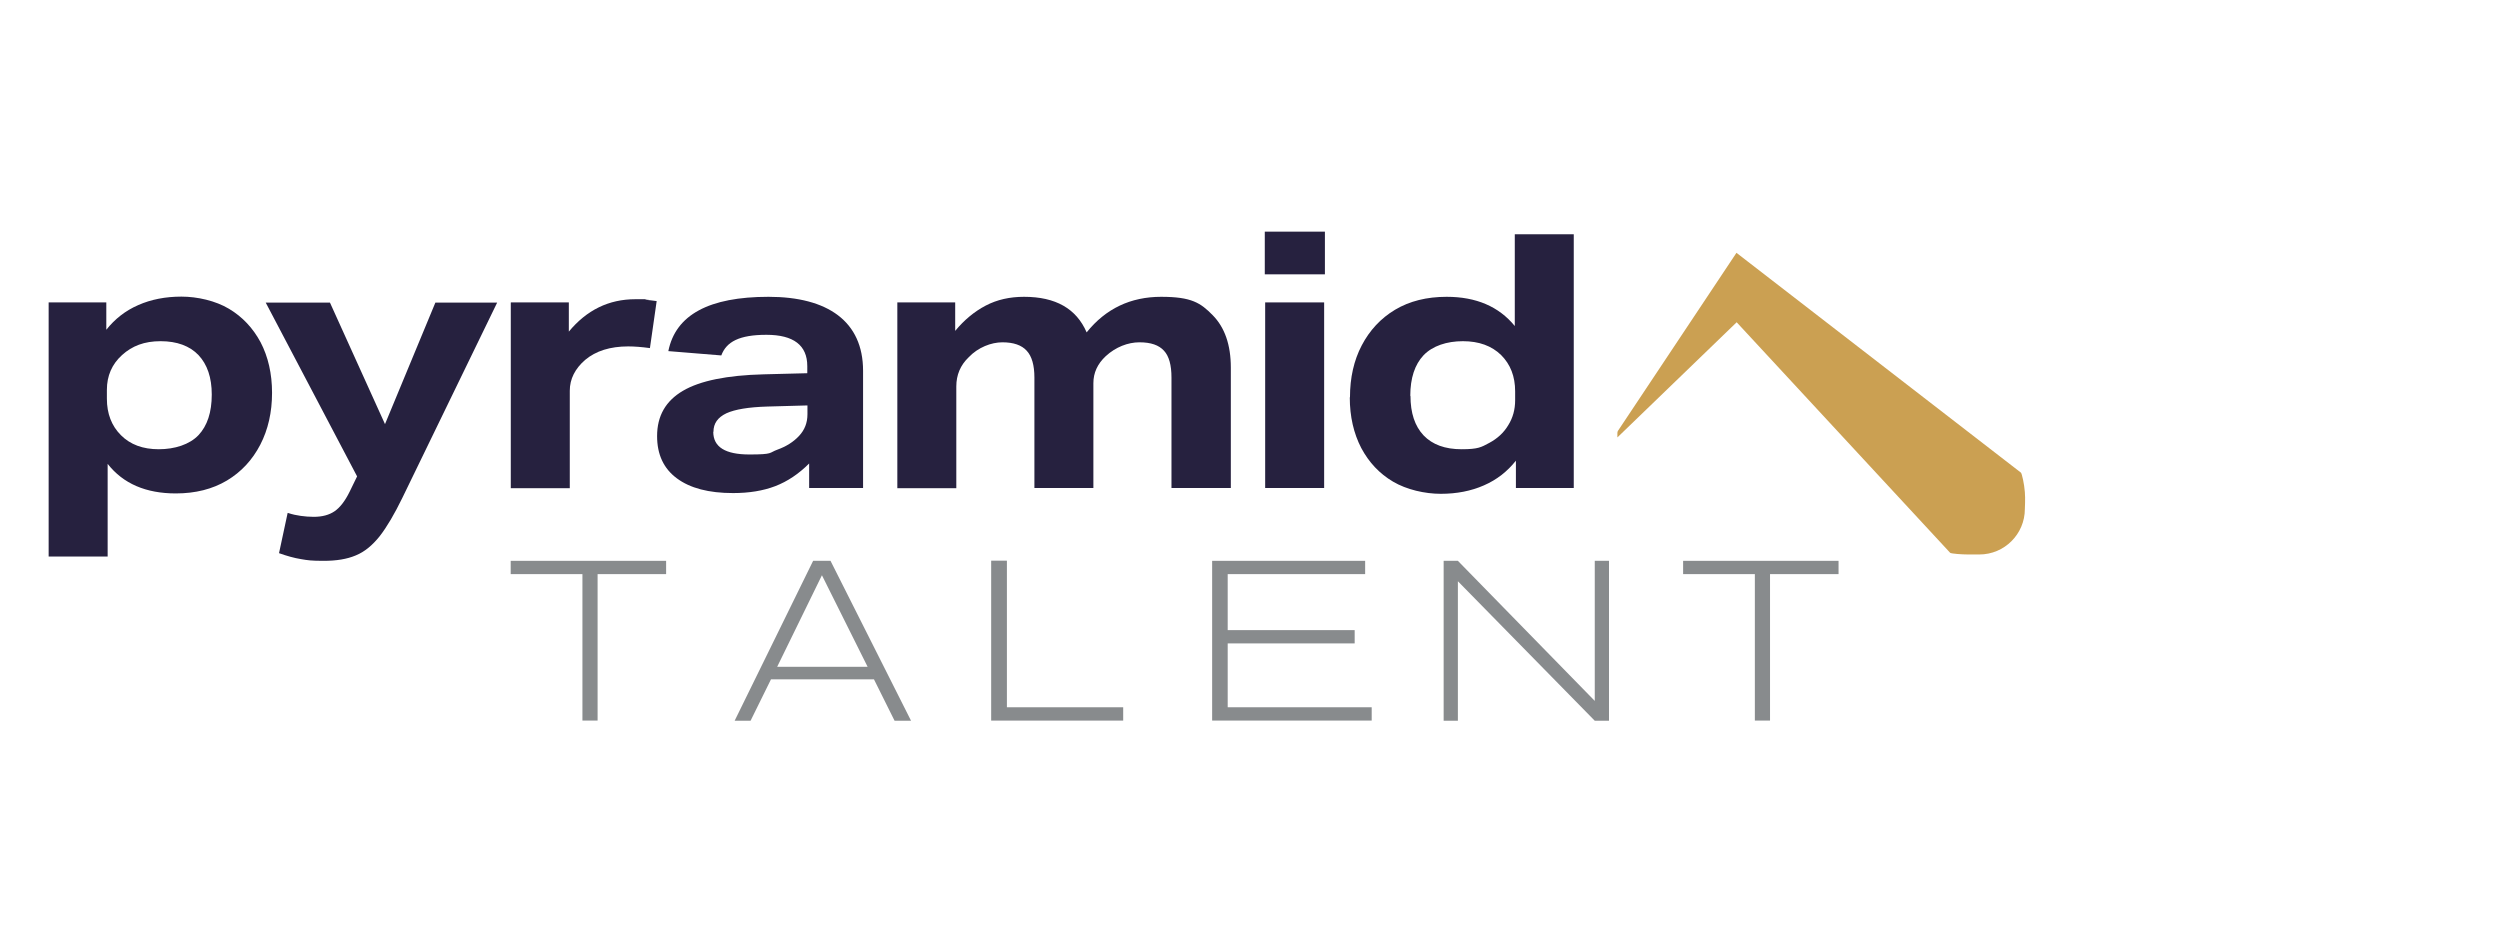
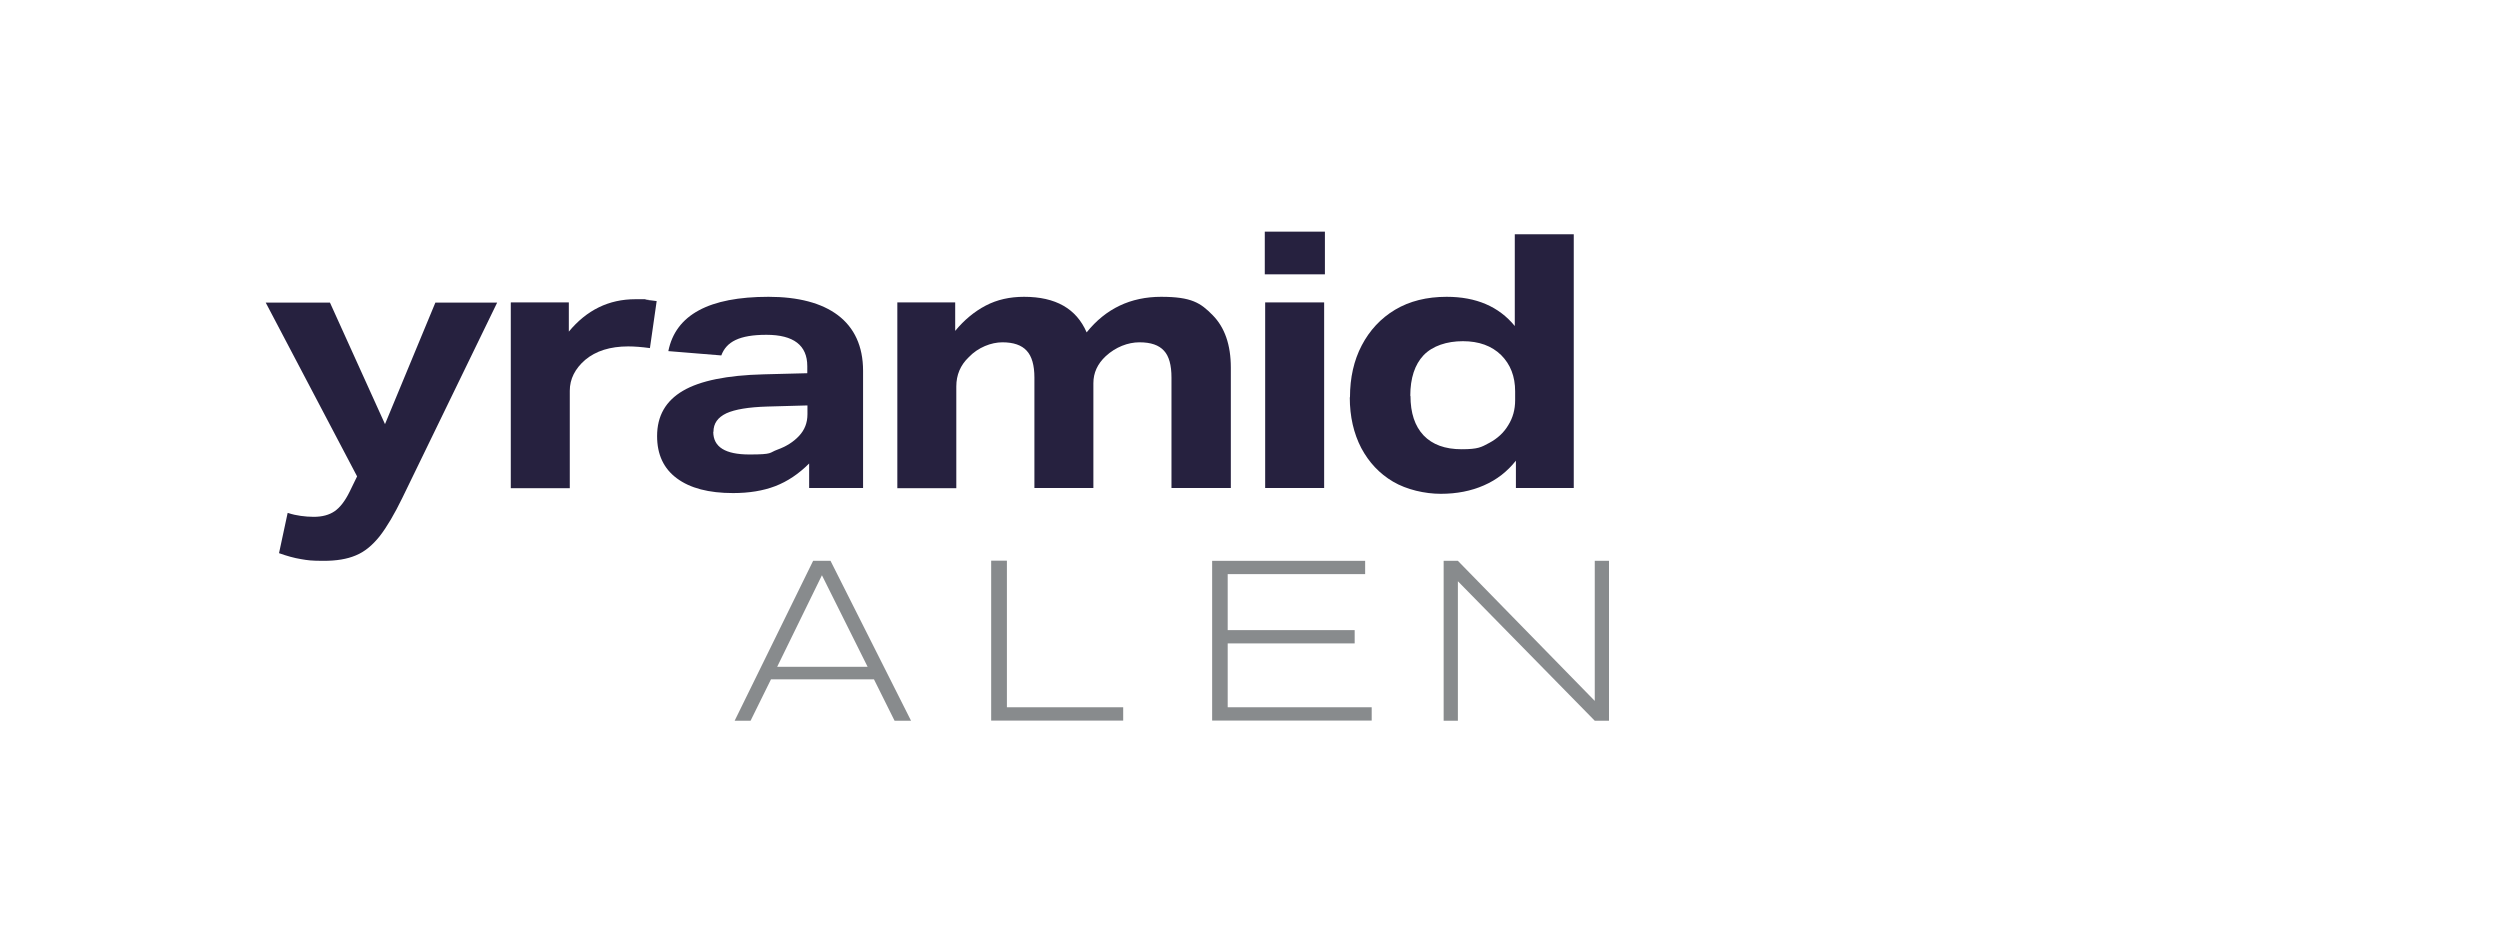
<svg xmlns="http://www.w3.org/2000/svg" width="105" height="40" viewBox="0 0 105 40" fill="none">
-   <path d="M72.932 10.617L67.953 18.097C67.938 18.121 67.93 18.152 67.93 18.191V18.372L72.94 13.535L81.906 23.217C81.945 23.256 82.409 23.288 82.661 23.288H83.133C84.187 23.288 85.044 22.431 85.044 21.377C85.044 21.377 85.068 20.936 85.044 20.669C85.021 20.331 84.918 19.882 84.879 19.851L72.94 10.625L72.932 10.617Z" fill="#CBA052" />
-   <path d="M2.035 12.702H4.465V13.85C4.827 13.394 5.268 13.048 5.81 12.812C6.345 12.576 6.951 12.458 7.619 12.458C8.288 12.458 9.051 12.631 9.617 12.969C10.184 13.307 10.624 13.779 10.946 14.377C11.261 14.983 11.426 15.691 11.426 16.501C11.426 17.311 11.261 18.042 10.931 18.679C10.6 19.316 10.136 19.82 9.531 20.182C8.925 20.543 8.209 20.724 7.383 20.724C6.133 20.724 5.173 20.315 4.521 19.482V23.375H2.043V12.702H2.035ZM8.894 16.572C8.894 15.856 8.705 15.305 8.335 14.912C7.965 14.527 7.431 14.33 6.746 14.33C6.062 14.33 5.551 14.527 5.126 14.912C4.701 15.297 4.489 15.785 4.489 16.375V16.744C4.489 17.374 4.686 17.885 5.079 18.278C5.472 18.672 5.999 18.868 6.668 18.868C7.336 18.868 7.958 18.672 8.335 18.278C8.705 17.885 8.894 17.319 8.894 16.572Z" fill="#26213F" />
  <path d="M12.088 21.542C12.277 21.605 12.458 21.644 12.631 21.667C12.804 21.691 12.985 21.707 13.174 21.707C13.535 21.707 13.826 21.628 14.055 21.471C14.283 21.314 14.495 21.038 14.684 20.653L14.998 20.008L11.16 12.709H13.858L16.17 17.814L18.286 12.709H20.881L16.894 20.92C16.564 21.597 16.249 22.131 15.95 22.517C15.643 22.902 15.313 23.177 14.943 23.327C14.574 23.484 14.125 23.555 13.598 23.555C13.071 23.555 12.93 23.532 12.647 23.484C12.356 23.437 12.049 23.351 11.719 23.233L12.08 21.549L12.088 21.542Z" fill="#26213F" />
  <path d="M21.461 12.701H23.891V13.928C24.639 13.024 25.567 12.567 26.683 12.567C27.8 12.567 26.967 12.567 27.116 12.591C27.265 12.607 27.423 12.622 27.58 12.646L27.297 14.62C26.951 14.573 26.644 14.549 26.385 14.549C25.63 14.549 25.024 14.738 24.576 15.116C24.151 15.485 23.931 15.918 23.931 16.413V20.503H21.453V12.709L21.461 12.701Z" fill="#26213F" />
  <path d="M27.598 18.317C27.598 17.468 27.959 16.839 28.683 16.414C29.407 15.989 30.539 15.761 32.073 15.722L33.906 15.675V15.376C33.906 14.503 33.331 14.062 32.191 14.062C31.05 14.062 30.508 14.354 30.295 14.928L28.07 14.747C28.376 13.221 29.784 12.466 32.277 12.466C34.771 12.466 36.249 13.504 36.249 15.573V20.496H33.984V19.466C33.544 19.906 33.072 20.221 32.561 20.418C32.049 20.614 31.459 20.709 30.791 20.709C29.768 20.709 28.982 20.504 28.424 20.087C27.873 19.678 27.598 19.088 27.598 18.317ZM29.957 18.137C29.957 18.774 30.461 19.088 31.475 19.088C32.49 19.088 32.285 19.017 32.655 18.884C33.025 18.75 33.324 18.561 33.559 18.31C33.795 18.058 33.913 17.759 33.913 17.397V17.028L32.23 17.075C31.444 17.098 30.87 17.193 30.508 17.358C30.146 17.531 29.965 17.783 29.965 18.137H29.957Z" fill="#26213F" />
  <path d="M37.688 12.702H40.118V13.897C40.495 13.441 40.92 13.087 41.4 12.835C41.88 12.584 42.414 12.466 43.012 12.466C44.334 12.466 45.207 12.961 45.639 13.96C46.441 12.961 47.487 12.466 48.77 12.466C50.051 12.466 50.429 12.725 50.932 13.237C51.436 13.748 51.695 14.479 51.695 15.439V20.496H49.202V15.856C49.202 15.337 49.1 14.959 48.888 14.731C48.675 14.495 48.337 14.377 47.857 14.377C47.377 14.377 46.858 14.574 46.441 14.959C46.095 15.282 45.922 15.659 45.922 16.092V20.496H43.445V15.856C43.445 15.337 43.335 14.959 43.122 14.731C42.91 14.495 42.564 14.377 42.1 14.377C41.636 14.377 41.077 14.589 40.684 15.006C40.338 15.337 40.165 15.746 40.165 16.233V20.504H37.688V12.71V12.702Z" fill="#26213F" />
  <path d="M53.121 9.729H55.646V11.522H53.121V9.729ZM53.137 12.701H55.614V20.496H53.137V12.701Z" fill="#26213F" />
  <path d="M56.699 16.689C56.699 15.864 56.864 15.132 57.195 14.503C57.525 13.874 57.989 13.37 58.595 13.008C59.2 12.647 59.924 12.466 60.758 12.466C62 12.466 62.952 12.875 63.621 13.693V9.839H66.098V20.496H63.668V19.348C63.306 19.804 62.866 20.15 62.323 20.386C61.788 20.622 61.182 20.74 60.514 20.74C59.845 20.74 59.082 20.567 58.508 20.229C57.934 19.891 57.494 19.419 57.171 18.813C56.857 18.207 56.691 17.5 56.691 16.689H56.699ZM59.24 16.627C59.24 17.342 59.421 17.893 59.79 18.286C60.16 18.672 60.687 18.868 61.387 18.868C62.087 18.868 62.213 18.782 62.551 18.601C62.889 18.42 63.157 18.176 63.345 17.861C63.542 17.547 63.636 17.201 63.636 16.807V16.438C63.636 15.809 63.44 15.305 63.047 14.912C62.653 14.527 62.118 14.33 61.442 14.33C60.766 14.33 60.168 14.527 59.79 14.92C59.421 15.313 59.232 15.879 59.232 16.627H59.24Z" fill="#26213F" />
-   <path d="M21.449 23.555H27.977V24.113H25.099V30.264H24.462V24.113H21.449V23.555Z" fill="#888B8D" />
  <path d="M34.882 23.555L38.264 30.271H37.572L36.707 28.533H32.381L31.524 30.271H30.855L34.151 23.555H34.875H34.882ZM34.521 24.16L32.641 28.006H36.44L34.521 24.16Z" fill="#888B8D" />
  <path d="M42.29 23.555V29.705H47.174V30.264H41.629V23.547H42.282L42.29 23.555Z" fill="#888B8D" />
  <path d="M50.91 23.555H57.336V24.113H51.563V26.465H56.896V27.023H51.563V29.705H57.611V30.264H50.91V23.547V23.555Z" fill="#888B8D" />
  <path d="M67.578 23.555V30.271H66.98L61.231 24.412V30.271H60.633V23.555H61.231L66.98 29.438V23.555H67.578Z" fill="#888B8D" />
-   <path d="M70.691 23.555H77.219V24.113H74.341V30.264H73.704V24.113H70.691V23.555Z" fill="#888B8D" />
</svg>